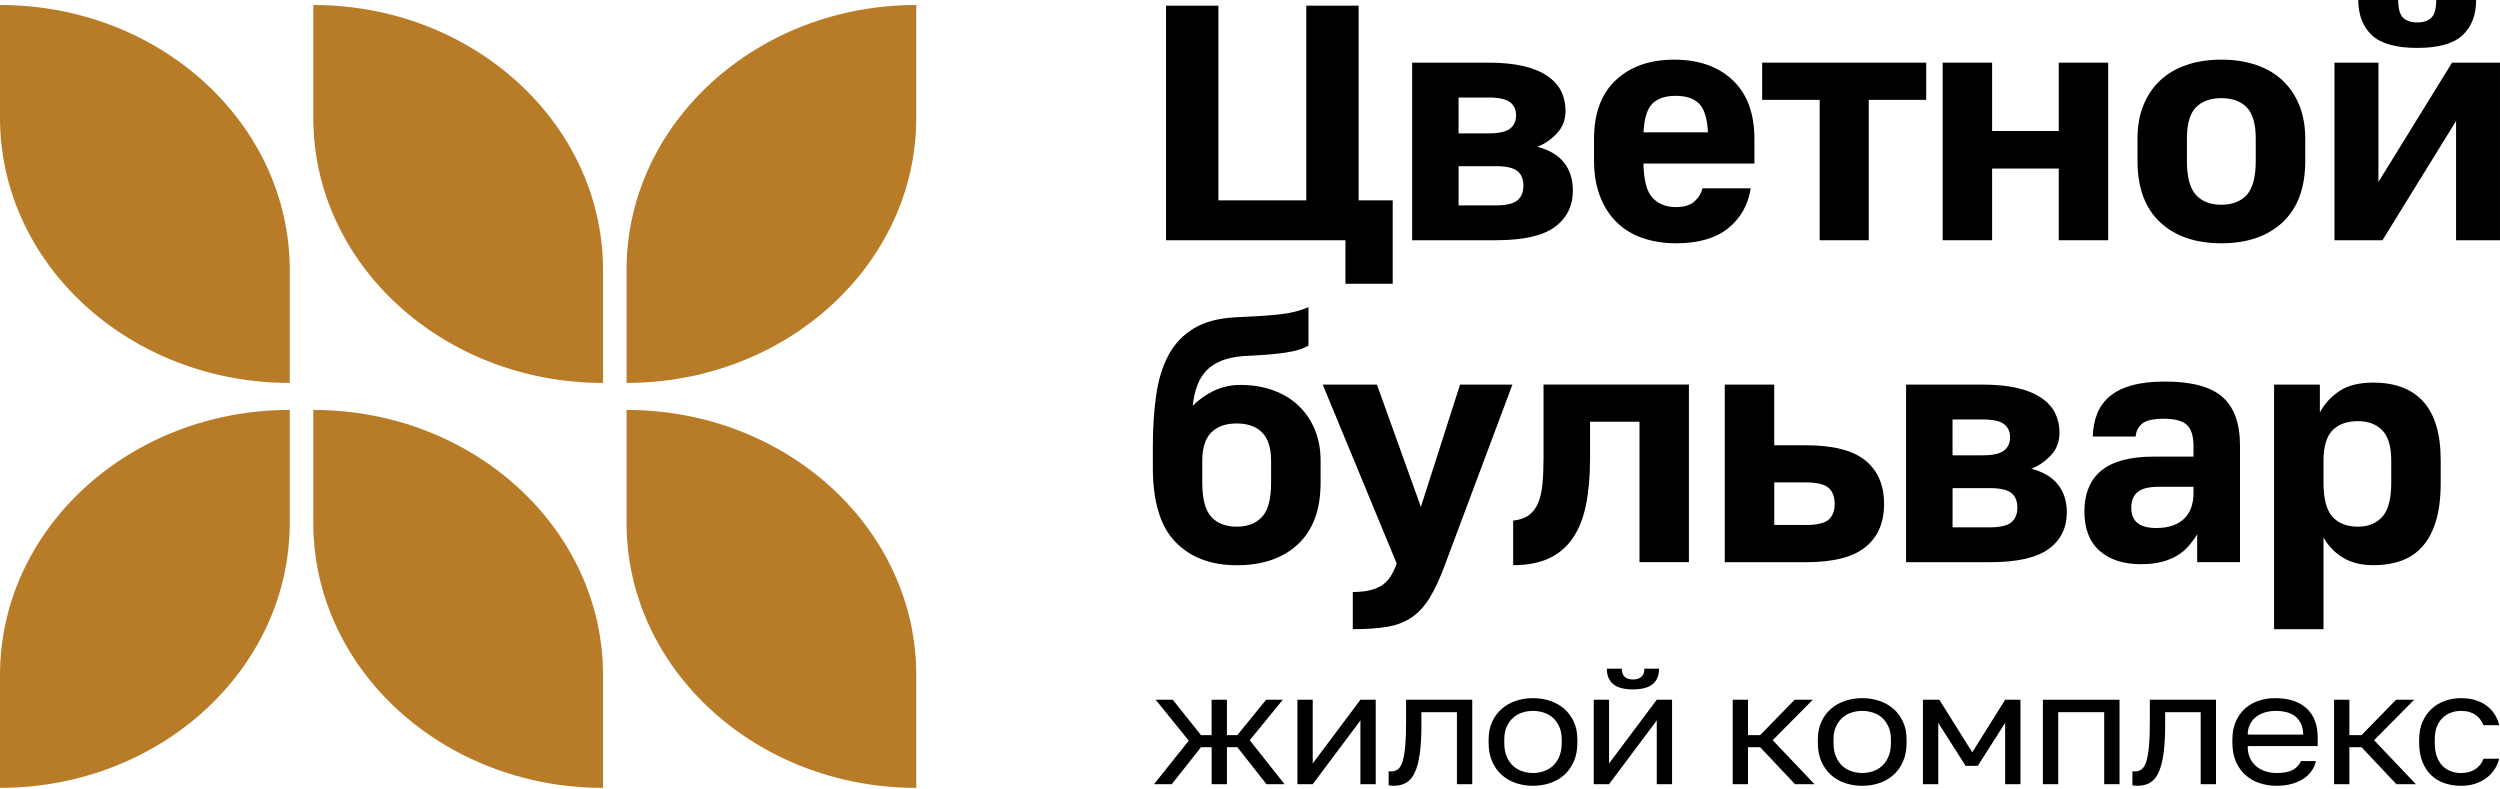
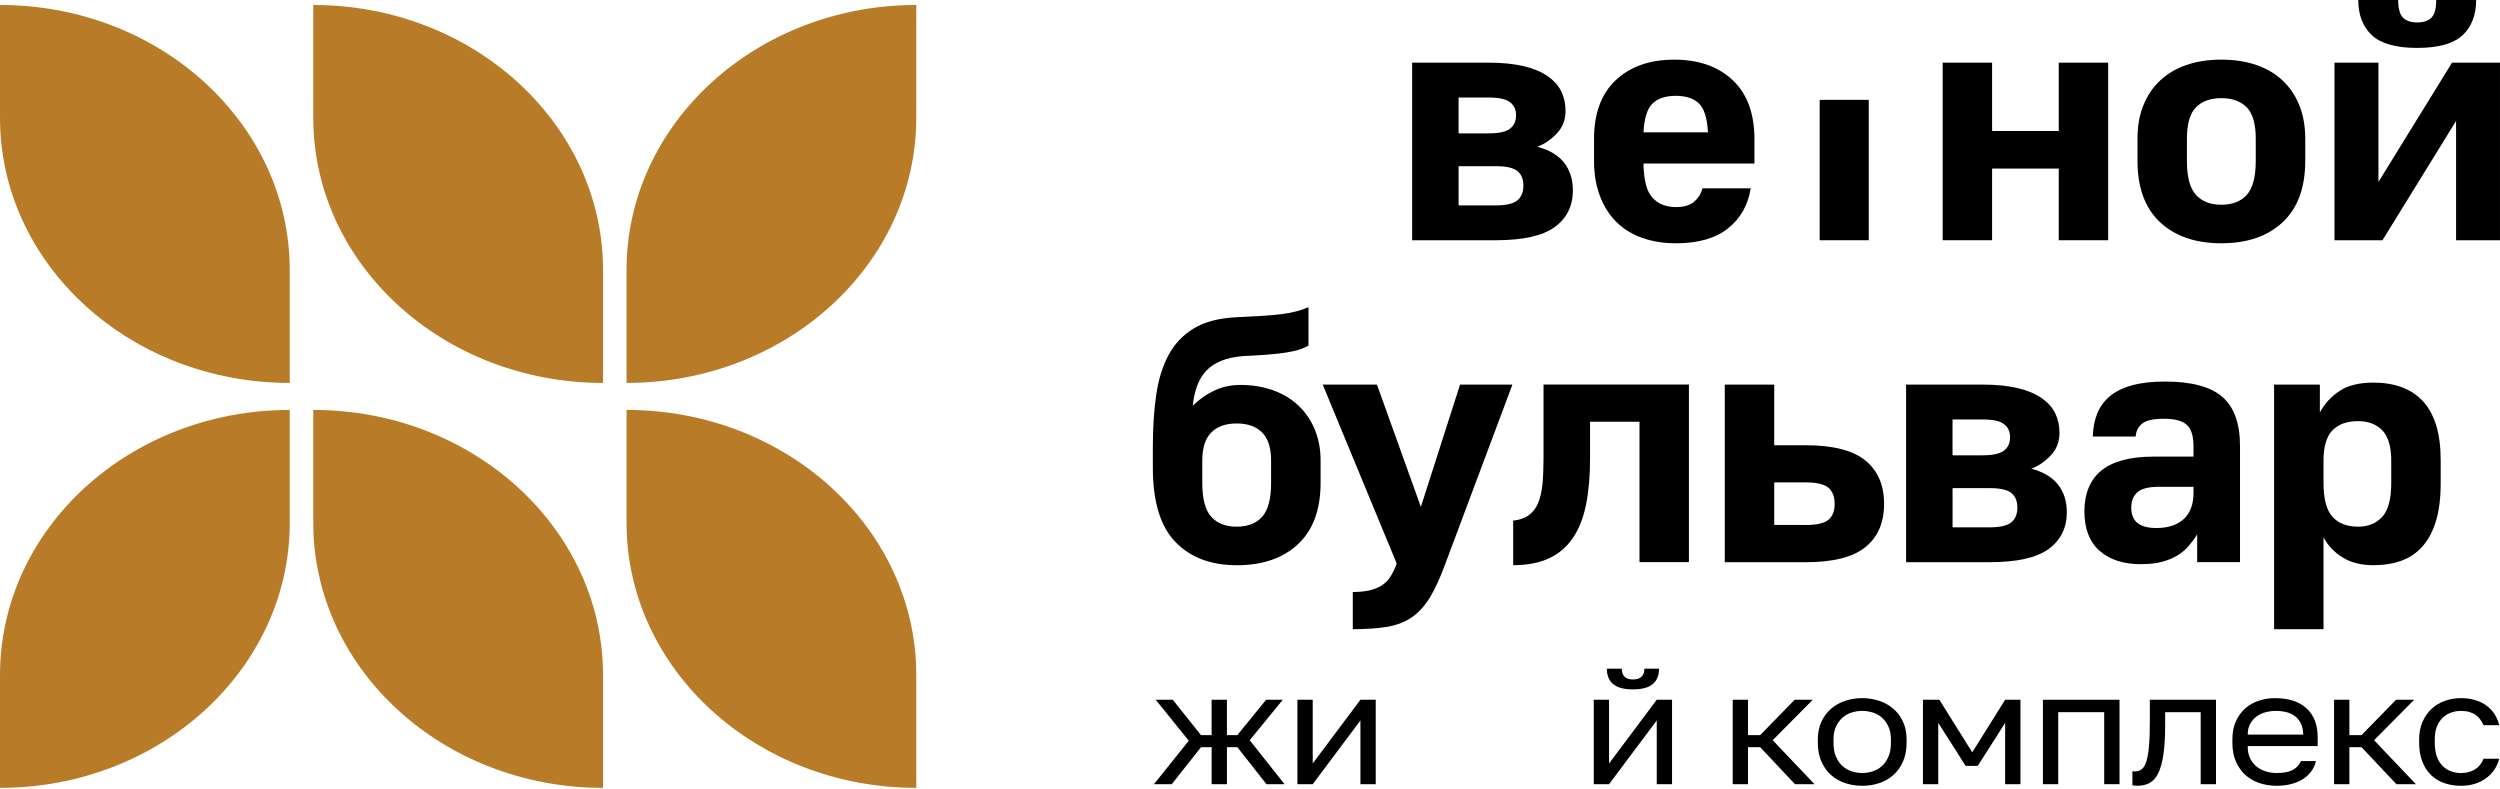
<svg xmlns="http://www.w3.org/2000/svg" width="190" height="60" viewBox="0 0 190 60" fill="none">
-   <path d="M102.254 18.259H88.618V0.431H92.598V15.228H99.277V0.431H103.255V15.228H105.845V21.567H102.254V18.257V18.259Z" fill="black" />
  <path d="M107.319 4.762H113.135C114.174 4.762 115.064 4.852 115.807 5.029C116.549 5.207 117.157 5.462 117.631 5.794C118.102 6.125 118.446 6.511 118.66 6.952C118.873 7.394 118.98 7.888 118.98 8.43C118.98 9.11 118.757 9.684 118.313 10.15C117.866 10.616 117.376 10.951 116.838 11.155C117.748 11.393 118.425 11.796 118.871 12.364C119.316 12.933 119.538 13.632 119.538 14.465C119.538 15.652 119.08 16.582 118.161 17.253C117.243 17.923 115.755 18.258 113.694 18.258H107.323V4.762H107.319ZM113.135 10.136C113.914 10.136 114.458 10.016 114.763 9.778C115.069 9.539 115.221 9.2 115.221 8.76C115.221 8.321 115.069 8.004 114.763 7.768C114.458 7.53 113.914 7.411 113.135 7.411H110.851V10.137H113.135V10.136ZM113.692 15.61C114.471 15.61 115.014 15.48 115.32 15.228C115.626 14.972 115.778 14.6 115.778 14.107C115.778 13.613 115.626 13.244 115.32 12.999C115.014 12.754 114.471 12.63 113.692 12.63H110.853V15.61H113.692Z" fill="black" />
  <path d="M127.383 18.49C126.437 18.49 125.58 18.352 124.809 18.079C124.037 17.81 123.386 17.405 122.846 16.871C122.308 16.336 121.89 15.678 121.594 14.898C121.296 14.116 121.147 13.225 121.147 12.224V10.543C121.147 8.608 121.7 7.123 122.804 6.087C123.906 5.051 125.388 4.534 127.243 4.534C129.097 4.534 130.577 5.051 131.679 6.087C132.783 7.123 133.336 8.616 133.336 10.569V12.427H124.904C124.923 13.684 125.151 14.55 125.586 15.025C126.021 15.499 126.619 15.738 127.379 15.738C127.991 15.738 128.455 15.598 128.77 15.319C129.086 15.039 129.291 14.703 129.384 14.312H133.057C132.851 15.585 132.278 16.6 131.331 17.356C130.385 18.111 129.067 18.49 127.379 18.49H127.383ZM127.355 7.283C126.578 7.283 125.987 7.478 125.588 7.871C125.189 8.26 124.961 8.99 124.906 10.058H129.804C129.749 8.988 129.523 8.258 129.124 7.871C128.725 7.478 128.136 7.283 127.355 7.283Z" fill="black" />
-   <path d="M138.293 7.589H133.925V4.762H146.393V7.589H142.025V18.258H138.295V7.589H138.293Z" fill="black" />
+   <path d="M138.293 7.589H133.925V4.762V7.589H142.025V18.258H138.295V7.589H138.293Z" fill="black" />
  <path d="M147.643 4.762H151.4V9.957H156.465V4.762H160.221V18.258H156.465V12.81H151.4V18.258H147.643V4.762Z" fill="black" />
  <path d="M168.822 18.489C166.854 18.489 165.301 17.954 164.161 16.885C163.02 15.812 162.45 14.26 162.45 12.224V10.543C162.45 9.591 162.596 8.747 162.896 8.009C163.192 7.269 163.614 6.643 164.163 6.125C164.711 5.607 165.377 5.21 166.166 4.941C166.954 4.668 167.84 4.532 168.824 4.532C169.808 4.532 170.694 4.668 171.482 4.941C172.269 5.21 172.939 5.607 173.485 6.125C174.032 6.641 174.456 7.269 174.752 8.009C175.048 8.747 175.199 9.591 175.199 10.543V12.224C175.199 14.26 174.629 15.812 173.487 16.885C172.345 17.954 170.792 18.489 168.826 18.489H168.822ZM168.822 15.56C169.656 15.56 170.3 15.31 170.756 14.809C171.21 14.306 171.437 13.446 171.437 12.224V10.543C171.437 9.423 171.209 8.628 170.756 8.162C170.3 7.696 169.656 7.46 168.822 7.46C167.988 7.46 167.342 7.696 166.888 8.162C166.432 8.628 166.206 9.423 166.206 10.543V12.224C166.206 13.446 166.434 14.308 166.888 14.809C167.342 15.31 167.986 15.56 168.822 15.56Z" fill="black" />
  <path d="M177.421 4.762H180.761V13.829L186.355 4.762H189.999V18.259H186.661V9.192L181.067 18.259H177.421V4.762ZM183.71 3.641C182.097 3.641 180.946 3.319 180.26 2.674C179.574 2.029 179.23 1.137 179.23 0H182.262C182.262 0.645 182.384 1.09 182.623 1.337C182.865 1.582 183.226 1.706 183.708 1.706C184.191 1.706 184.554 1.582 184.793 1.337C185.035 1.092 185.154 0.645 185.154 0H188.187C188.187 1.139 187.843 2.029 187.157 2.674C186.471 3.319 185.321 3.641 183.706 3.641H183.71Z" fill="black" />
  <path d="M93.989 42.957C92.02 42.957 90.468 42.366 89.328 41.185C88.186 40.007 87.616 38.127 87.616 35.545V33.913C87.616 32.505 87.7 31.215 87.867 30.043C88.034 28.873 88.344 27.857 88.8 27.002C89.256 26.145 89.894 25.465 90.721 24.964C91.545 24.462 92.617 24.178 93.934 24.111C94.696 24.076 95.347 24.043 95.896 24.008C96.444 23.973 96.926 23.933 97.344 23.881C97.762 23.831 98.136 23.761 98.471 23.676C98.805 23.591 99.13 23.481 99.444 23.346V26.273C99.221 26.393 98.976 26.496 98.707 26.581C98.439 26.665 98.108 26.738 97.719 26.797C97.329 26.856 96.869 26.908 96.343 26.95C95.813 26.991 95.186 27.03 94.462 27.064C93.831 27.113 93.286 27.233 92.82 27.421C92.357 27.609 91.975 27.857 91.678 28.172C91.382 28.487 91.15 28.867 90.983 29.32C90.818 29.768 90.706 30.274 90.649 30.834C91.15 30.34 91.703 29.954 92.305 29.676C92.908 29.396 93.563 29.255 94.268 29.255C95.176 29.255 96.008 29.392 96.759 29.662C97.511 29.935 98.15 30.321 98.68 30.823C99.208 31.324 99.622 31.926 99.919 32.631C100.215 33.336 100.365 34.13 100.365 35.012V36.693C100.365 38.729 99.795 40.281 98.653 41.354C97.511 42.423 95.957 42.959 93.993 42.959L93.989 42.957ZM93.989 40.027C94.823 40.027 95.469 39.777 95.923 39.276C96.377 38.774 96.603 37.913 96.603 36.691V35.01C96.603 34.041 96.375 33.33 95.923 32.87C95.469 32.412 94.823 32.183 93.989 32.183C93.155 32.183 92.509 32.412 92.055 32.87C91.599 33.33 91.373 34.041 91.373 35.01V36.691C91.373 37.913 91.6 38.776 92.055 39.276C92.509 39.777 93.153 40.027 93.989 40.027Z" fill="black" />
  <path d="M102.811 44.993C103.272 44.993 103.681 44.953 104.034 44.878C104.388 44.801 104.699 44.683 104.967 44.522C105.235 44.36 105.463 44.139 105.649 43.859C105.833 43.579 106.003 43.237 106.149 42.826L100.527 29.229H104.648L107.986 38.523L110.965 29.229H114.944L109.852 42.826C109.462 43.899 109.067 44.758 108.67 45.412C108.271 46.065 107.806 46.571 107.279 46.928C106.749 47.284 106.128 47.522 105.414 47.639C104.699 47.759 103.833 47.818 102.812 47.818V44.991L102.811 44.993Z" fill="black" />
  <path d="M114.999 39.568C115.482 39.518 115.875 39.382 116.181 39.16C116.487 38.939 116.724 38.635 116.891 38.243C117.057 37.852 117.169 37.374 117.226 36.804C117.281 36.235 117.308 35.585 117.308 34.855V29.227H128.358V42.724H124.602V32.054H120.843V34.855C120.843 36.18 120.743 37.346 120.538 38.356C120.334 39.366 120 40.211 119.536 40.889C119.073 41.569 118.468 42.084 117.727 42.431C116.985 42.778 116.076 42.953 115.001 42.953V39.565L114.999 39.568Z" fill="black" />
  <path d="M131.085 29.229H134.841V33.84H137.235C139.312 33.84 140.824 34.226 141.77 34.998C142.717 35.773 143.19 36.87 143.19 38.297C143.19 39.725 142.717 40.818 141.77 41.583C140.822 42.347 139.31 42.729 137.235 42.729H131.083V29.233L131.085 29.229ZM137.237 39.899C138.071 39.899 138.645 39.767 138.962 39.504C139.278 39.242 139.433 38.838 139.433 38.294C139.433 37.75 139.278 37.343 138.962 37.07C138.645 36.8 138.071 36.663 137.237 36.663H134.843V39.897H137.237V39.899Z" fill="black" />
  <path d="M144.861 29.229H150.677C151.716 29.229 152.605 29.319 153.348 29.497C154.091 29.674 154.699 29.93 155.172 30.262C155.643 30.592 155.987 30.978 156.202 31.42C156.415 31.861 156.521 32.355 156.521 32.897C156.521 33.577 156.299 34.151 155.854 34.617C155.408 35.083 154.918 35.418 154.378 35.622C155.288 35.86 155.964 36.263 156.411 36.832C156.856 37.4 157.078 38.099 157.078 38.932C157.078 40.119 156.618 41.05 155.7 41.721C154.783 42.39 153.295 42.726 151.233 42.726H144.863V29.229H144.861ZM150.677 34.603C151.456 34.603 151.999 34.483 152.305 34.245C152.611 34.007 152.765 33.668 152.765 33.228C152.765 32.788 152.611 32.471 152.305 32.235C151.999 31.997 151.456 31.879 150.677 31.879H148.393V34.605H150.677V34.603ZM151.233 40.078C152.012 40.078 152.556 39.947 152.862 39.695C153.168 39.44 153.32 39.068 153.32 38.574C153.32 38.08 153.166 37.712 152.862 37.466C152.556 37.221 152.012 37.098 151.233 37.098H148.395V40.078H151.233Z" fill="black" />
  <path d="M162.727 42.879C161.391 42.879 160.338 42.542 159.569 41.862C158.799 41.182 158.414 40.181 158.414 38.856C158.414 37.531 158.849 36.444 159.721 35.747C160.591 35.052 161.902 34.704 163.644 34.704H166.705V33.913C166.705 33.15 166.54 32.611 166.206 32.296C165.871 31.981 165.286 31.825 164.452 31.825C163.673 31.825 163.129 31.943 162.824 32.181C162.518 32.42 162.345 32.75 162.309 33.174H159.052C159.071 32.512 159.187 31.921 159.4 31.404C159.614 30.888 159.939 30.448 160.374 30.092C160.81 29.737 161.37 29.464 162.058 29.278C162.744 29.092 163.57 28.998 164.535 28.998C166.557 28.998 168.014 29.389 168.905 30.168C169.795 30.951 170.241 32.188 170.241 33.887V42.722H166.985V40.608C166.8 40.916 166.586 41.206 166.344 41.49C166.103 41.77 165.816 42.01 165.484 42.213C165.149 42.418 164.76 42.578 164.313 42.698C163.867 42.818 163.34 42.875 162.727 42.875V42.879ZM163.869 40.13C164.777 40.13 165.478 39.901 165.97 39.442C166.46 38.984 166.707 38.322 166.707 37.455V36.997H164.064C163.285 36.997 162.742 37.138 162.436 37.416C162.13 37.696 161.976 38.082 161.976 38.576C161.976 39.103 162.134 39.492 162.447 39.748C162.763 40 163.236 40.128 163.867 40.128L163.869 40.13Z" fill="black" />
  <path d="M172.831 29.229H176.31V31.343C176.681 30.663 177.186 30.116 177.826 29.7C178.467 29.285 179.314 29.078 180.372 29.078C181.17 29.078 181.885 29.191 182.515 29.42C183.146 29.65 183.686 30.003 184.129 30.477C184.575 30.954 184.911 31.564 185.145 32.31C185.377 33.057 185.493 33.958 185.493 35.01V36.691C185.493 37.812 185.377 38.767 185.145 39.556C184.911 40.344 184.575 40.994 184.129 41.503C183.684 42.013 183.146 42.383 182.515 42.611C181.885 42.84 181.17 42.955 180.372 42.955C179.464 42.955 178.693 42.764 178.064 42.381C177.431 41.999 176.941 41.486 176.587 40.841V47.818H172.831V29.229ZM179.202 40.027C179.981 40.027 180.598 39.777 181.054 39.276C181.508 38.774 181.735 37.913 181.735 36.691V35.01C181.735 33.94 181.507 33.174 181.054 32.706C180.598 32.238 179.983 32.007 179.202 32.007C178.368 32.007 177.724 32.24 177.268 32.706C176.814 33.174 176.587 33.942 176.587 35.01V36.691C176.587 37.913 176.815 38.775 177.268 39.276C177.724 39.777 178.368 40.027 179.202 40.027Z" fill="black" />
  <path d="M90.347 56.293L87.833 53.181H89.131L91.274 55.868H92.082V53.181H93.246V55.868H94.039L96.224 53.181H97.493L94.979 56.256L97.626 59.598H96.25L94.041 56.788H93.248V59.598H92.084V56.788H91.276L89.053 59.598H87.702L90.349 56.291L90.347 56.293Z" fill="black" />
  <path d="M98.604 53.181H99.767V58.024L103.392 53.181H104.555V59.598H103.392V54.754L99.767 59.598H98.604V53.181Z" fill="black" />
-   <path d="M105.935 59.719C105.802 59.719 105.67 59.707 105.537 59.683V58.617C105.583 58.626 105.648 58.629 105.737 58.629C105.931 58.629 106.1 58.574 106.246 58.461C106.392 58.348 106.508 58.15 106.598 57.868C106.685 57.584 106.753 57.2 106.795 56.717C106.841 56.232 106.862 55.618 106.862 54.876V53.181H111.891V59.598H110.726V54.125H108.026V55.117C108.026 56.013 107.981 56.755 107.893 57.345C107.806 57.936 107.675 58.405 107.504 58.756C107.333 59.108 107.114 59.356 106.85 59.5C106.586 59.645 106.282 59.719 105.936 59.719H105.935Z" fill="black" />
-   <path d="M116.507 59.719C116.056 59.719 115.631 59.653 115.224 59.519C114.819 59.385 114.462 59.185 114.152 58.912C113.845 58.643 113.598 58.302 113.411 57.89C113.227 57.478 113.134 56.998 113.134 56.447V56.207C113.134 55.691 113.227 55.234 113.411 54.839C113.598 54.443 113.845 54.116 114.152 53.853C114.462 53.591 114.819 53.392 115.224 53.258C115.631 53.125 116.058 53.059 116.507 53.059C116.955 53.059 117.384 53.125 117.789 53.258C118.196 53.392 118.551 53.589 118.861 53.853C119.17 54.117 119.417 54.444 119.602 54.839C119.788 55.235 119.879 55.691 119.879 56.207V56.447C119.879 56.996 119.788 57.478 119.602 57.89C119.417 58.302 119.17 58.643 118.861 58.912C118.551 59.184 118.196 59.385 117.789 59.519C117.384 59.653 116.955 59.719 116.507 59.719ZM116.507 58.749C116.771 58.749 117.037 58.707 117.301 58.622C117.565 58.537 117.799 58.403 118.002 58.222C118.205 58.04 118.369 57.805 118.498 57.515C118.625 57.224 118.69 56.868 118.69 56.447V56.207C118.69 55.819 118.625 55.489 118.498 55.214C118.369 54.94 118.205 54.714 118.002 54.536C117.799 54.359 117.565 54.229 117.301 54.149C117.037 54.067 116.771 54.027 116.507 54.027C116.242 54.027 115.978 54.067 115.714 54.149C115.45 54.229 115.215 54.359 115.013 54.536C114.81 54.714 114.645 54.94 114.517 55.214C114.388 55.489 114.325 55.819 114.325 56.207V56.447C114.325 56.868 114.388 57.224 114.517 57.515C114.645 57.805 114.81 58.04 115.013 58.222C115.215 58.403 115.45 58.537 115.714 58.622C115.978 58.707 116.242 58.749 116.507 58.749Z" fill="black" />
  <path d="M121.125 53.181H122.288V58.024L125.913 53.181H127.076V59.598H125.913V54.754L122.288 59.598H121.125V53.181ZM124.102 52.393C123.414 52.393 122.911 52.257 122.594 51.986C122.276 51.717 122.119 51.327 122.119 50.818H123.257C123.257 51.365 123.538 51.64 124.104 51.64C124.67 51.64 124.976 51.365 124.976 50.818H126.088C126.088 51.327 125.93 51.715 125.611 51.986C125.294 52.257 124.792 52.393 124.104 52.393H124.102Z" fill="black" />
  <path d="M131.685 53.181H132.848V55.868H133.773L136.393 53.181H137.769L134.725 56.256L137.902 59.598H136.42L133.773 56.788H132.848V59.598H131.685V53.181Z" fill="black" />
  <path d="M141.527 59.72C141.077 59.72 140.651 59.654 140.245 59.52C139.84 59.386 139.483 59.186 139.173 58.913C138.865 58.643 138.618 58.303 138.432 57.891C138.248 57.478 138.155 56.999 138.155 56.448V56.208C138.155 55.691 138.248 55.234 138.432 54.839C138.618 54.443 138.865 54.116 139.173 53.854C139.483 53.591 139.84 53.393 140.245 53.259C140.651 53.125 141.079 53.059 141.527 53.059C141.976 53.059 142.405 53.125 142.81 53.259C143.216 53.393 143.572 53.589 143.881 53.854C144.191 54.116 144.438 54.445 144.622 54.839C144.809 55.236 144.9 55.691 144.9 56.208V56.448C144.9 56.997 144.809 57.478 144.622 57.891C144.438 58.303 144.191 58.643 143.881 58.913C143.572 59.184 143.216 59.386 142.81 59.52C142.405 59.654 141.976 59.72 141.527 59.72ZM141.527 58.749C141.791 58.749 142.057 58.708 142.321 58.623C142.586 58.537 142.819 58.404 143.023 58.223C143.226 58.04 143.389 57.805 143.518 57.515C143.646 57.225 143.71 56.868 143.71 56.448V56.208C143.71 55.82 143.646 55.49 143.518 55.215C143.389 54.94 143.226 54.714 143.023 54.537C142.819 54.359 142.586 54.229 142.321 54.149C142.057 54.068 141.791 54.028 141.527 54.028C141.263 54.028 140.999 54.068 140.735 54.149C140.471 54.229 140.235 54.359 140.034 54.537C139.831 54.714 139.665 54.94 139.538 55.215C139.409 55.49 139.346 55.82 139.346 56.208V56.448C139.346 56.868 139.409 57.225 139.538 57.515C139.665 57.805 139.831 58.04 140.034 58.223C140.235 58.404 140.471 58.537 140.735 58.623C140.999 58.708 141.263 58.749 141.527 58.749Z" fill="black" />
  <path d="M146.147 53.181H147.39L149.89 57.176L152.391 53.181H153.554V59.598H152.391V54.937L150.312 58.205H149.387L147.308 54.937V59.598H146.144V53.181H146.147Z" fill="black" />
  <path d="M155.262 53.181H161.084V59.598H159.919V54.125H156.425V59.598H155.26V53.181H155.262Z" fill="black" />
  <path d="M162.46 59.719C162.327 59.719 162.196 59.707 162.063 59.683V58.617C162.108 58.626 162.173 58.629 162.262 58.629C162.456 58.629 162.625 58.574 162.772 58.461C162.918 58.348 163.034 58.15 163.123 57.868C163.21 57.584 163.279 57.2 163.321 56.717C163.366 56.232 163.387 55.618 163.387 54.876V53.181H168.416V59.598H167.252V54.125H164.552V55.117C164.552 56.013 164.506 56.755 164.419 57.345C164.331 57.936 164.2 58.405 164.029 58.756C163.858 59.108 163.64 59.356 163.376 59.5C163.112 59.645 162.808 59.719 162.462 59.719H162.46Z" fill="black" />
  <path d="M173.033 59.72C172.583 59.72 172.157 59.655 171.751 59.525C171.346 59.396 170.989 59.198 170.679 58.925C170.371 58.656 170.124 58.315 169.938 57.903C169.754 57.491 169.661 57.007 169.661 56.449V56.209C169.661 55.676 169.748 55.215 169.925 54.822C170.101 54.431 170.337 54.104 170.633 53.841C170.928 53.579 171.274 53.383 171.665 53.254C172.056 53.123 172.471 53.059 172.902 53.059C173.936 53.059 174.734 53.318 175.296 53.834C175.86 54.351 176.143 55.083 176.143 56.025V56.703H170.825C170.825 57.084 170.89 57.402 171.023 57.661C171.156 57.918 171.327 58.129 171.54 58.291C171.751 58.45 171.988 58.569 172.246 58.642C172.507 58.713 172.769 58.749 173.033 58.749C173.563 58.749 173.972 58.669 174.257 58.51C174.544 58.348 174.749 58.125 174.872 57.842H176.01C175.942 58.15 175.815 58.421 175.634 58.654C175.454 58.889 175.233 59.081 174.973 59.242C174.713 59.398 174.416 59.518 174.086 59.598C173.755 59.678 173.405 59.72 173.033 59.72ZM172.968 54.029C172.695 54.029 172.429 54.064 172.174 54.132C171.92 54.2 171.692 54.309 171.494 54.457C171.295 54.606 171.135 54.794 171.011 55.02C170.888 55.248 170.827 55.517 170.827 55.832H175.047C175.038 55.5 174.979 55.22 174.868 54.991C174.758 54.761 174.608 54.575 174.424 54.433C174.24 54.292 174.021 54.189 173.768 54.123C173.516 54.06 173.25 54.028 172.968 54.028V54.029Z" fill="black" />
  <path d="M177.388 53.181H178.553V55.868H179.478L182.098 53.181H183.474L180.43 56.256L183.607 59.598H182.125L179.478 56.788H178.553V59.598H177.388V53.181Z" fill="black" />
  <path d="M187.032 59.719C186.582 59.719 186.164 59.653 185.774 59.519C185.387 59.385 185.05 59.185 184.769 58.912C184.486 58.643 184.264 58.302 184.1 57.89C183.939 57.478 183.855 56.998 183.855 56.447V56.207C183.855 55.691 183.943 55.234 184.119 54.839C184.296 54.443 184.53 54.116 184.82 53.853C185.111 53.591 185.449 53.392 185.833 53.258C186.217 53.125 186.614 53.059 187.03 53.059C187.446 53.059 187.817 53.111 188.147 53.215C188.48 53.321 188.765 53.465 189.006 53.651C189.249 53.837 189.449 54.055 189.603 54.305C189.757 54.554 189.869 54.825 189.941 55.115H188.75C188.679 54.962 188.598 54.818 188.504 54.686C188.411 54.552 188.297 54.439 188.159 54.342C188.022 54.244 187.862 54.168 187.676 54.112C187.492 54.056 187.275 54.029 187.028 54.029C186.781 54.029 186.525 54.07 186.287 54.156C186.048 54.241 185.835 54.371 185.651 54.543C185.466 54.717 185.316 54.941 185.206 55.216C185.096 55.491 185.043 55.821 185.043 56.209V56.449C185.043 56.863 185.096 57.215 185.206 57.509C185.316 57.805 185.464 58.041 185.651 58.224C185.835 58.405 186.048 58.539 186.287 58.624C186.525 58.709 186.772 58.751 187.028 58.751C187.461 58.751 187.824 58.655 188.119 58.46C188.415 58.267 188.624 58.001 188.748 57.662H189.939C189.772 58.3 189.426 58.803 188.905 59.17C188.385 59.536 187.758 59.721 187.026 59.721L187.032 59.719Z" fill="black" />
  <path d="M45.83 20.529V29.102C33.668 29.102 23.809 20.081 23.809 8.952V0.379C35.971 0.379 45.83 9.4 45.83 20.529Z" fill="#B87C28" />
  <path d="M22.021 20.529V29.102C9.859 29.102 0 20.081 0 8.952V0.379C12.162 0.379 22.021 9.4 22.021 20.529Z" fill="#B87C28" />
  <path d="M47.616 20.529V29.102C59.778 29.102 69.637 20.081 69.637 8.952V0.379C57.475 0.379 47.616 9.4 47.616 20.529Z" fill="#B87C28" />
  <path d="M45.83 51.305V59.878C33.668 59.878 23.809 50.857 23.809 39.728V31.155C35.971 31.155 45.83 40.177 45.83 51.305Z" fill="#B87C28" />
  <path d="M0 51.305V59.878C12.162 59.878 22.021 50.857 22.021 39.728V31.155C9.859 31.155 0 40.177 0 51.305Z" fill="#B87C28" />
  <path d="M69.637 51.305V59.878C57.475 59.878 47.616 50.857 47.616 39.728V31.155C59.778 31.155 69.637 40.177 69.637 51.305Z" fill="#B87C28" />
</svg>